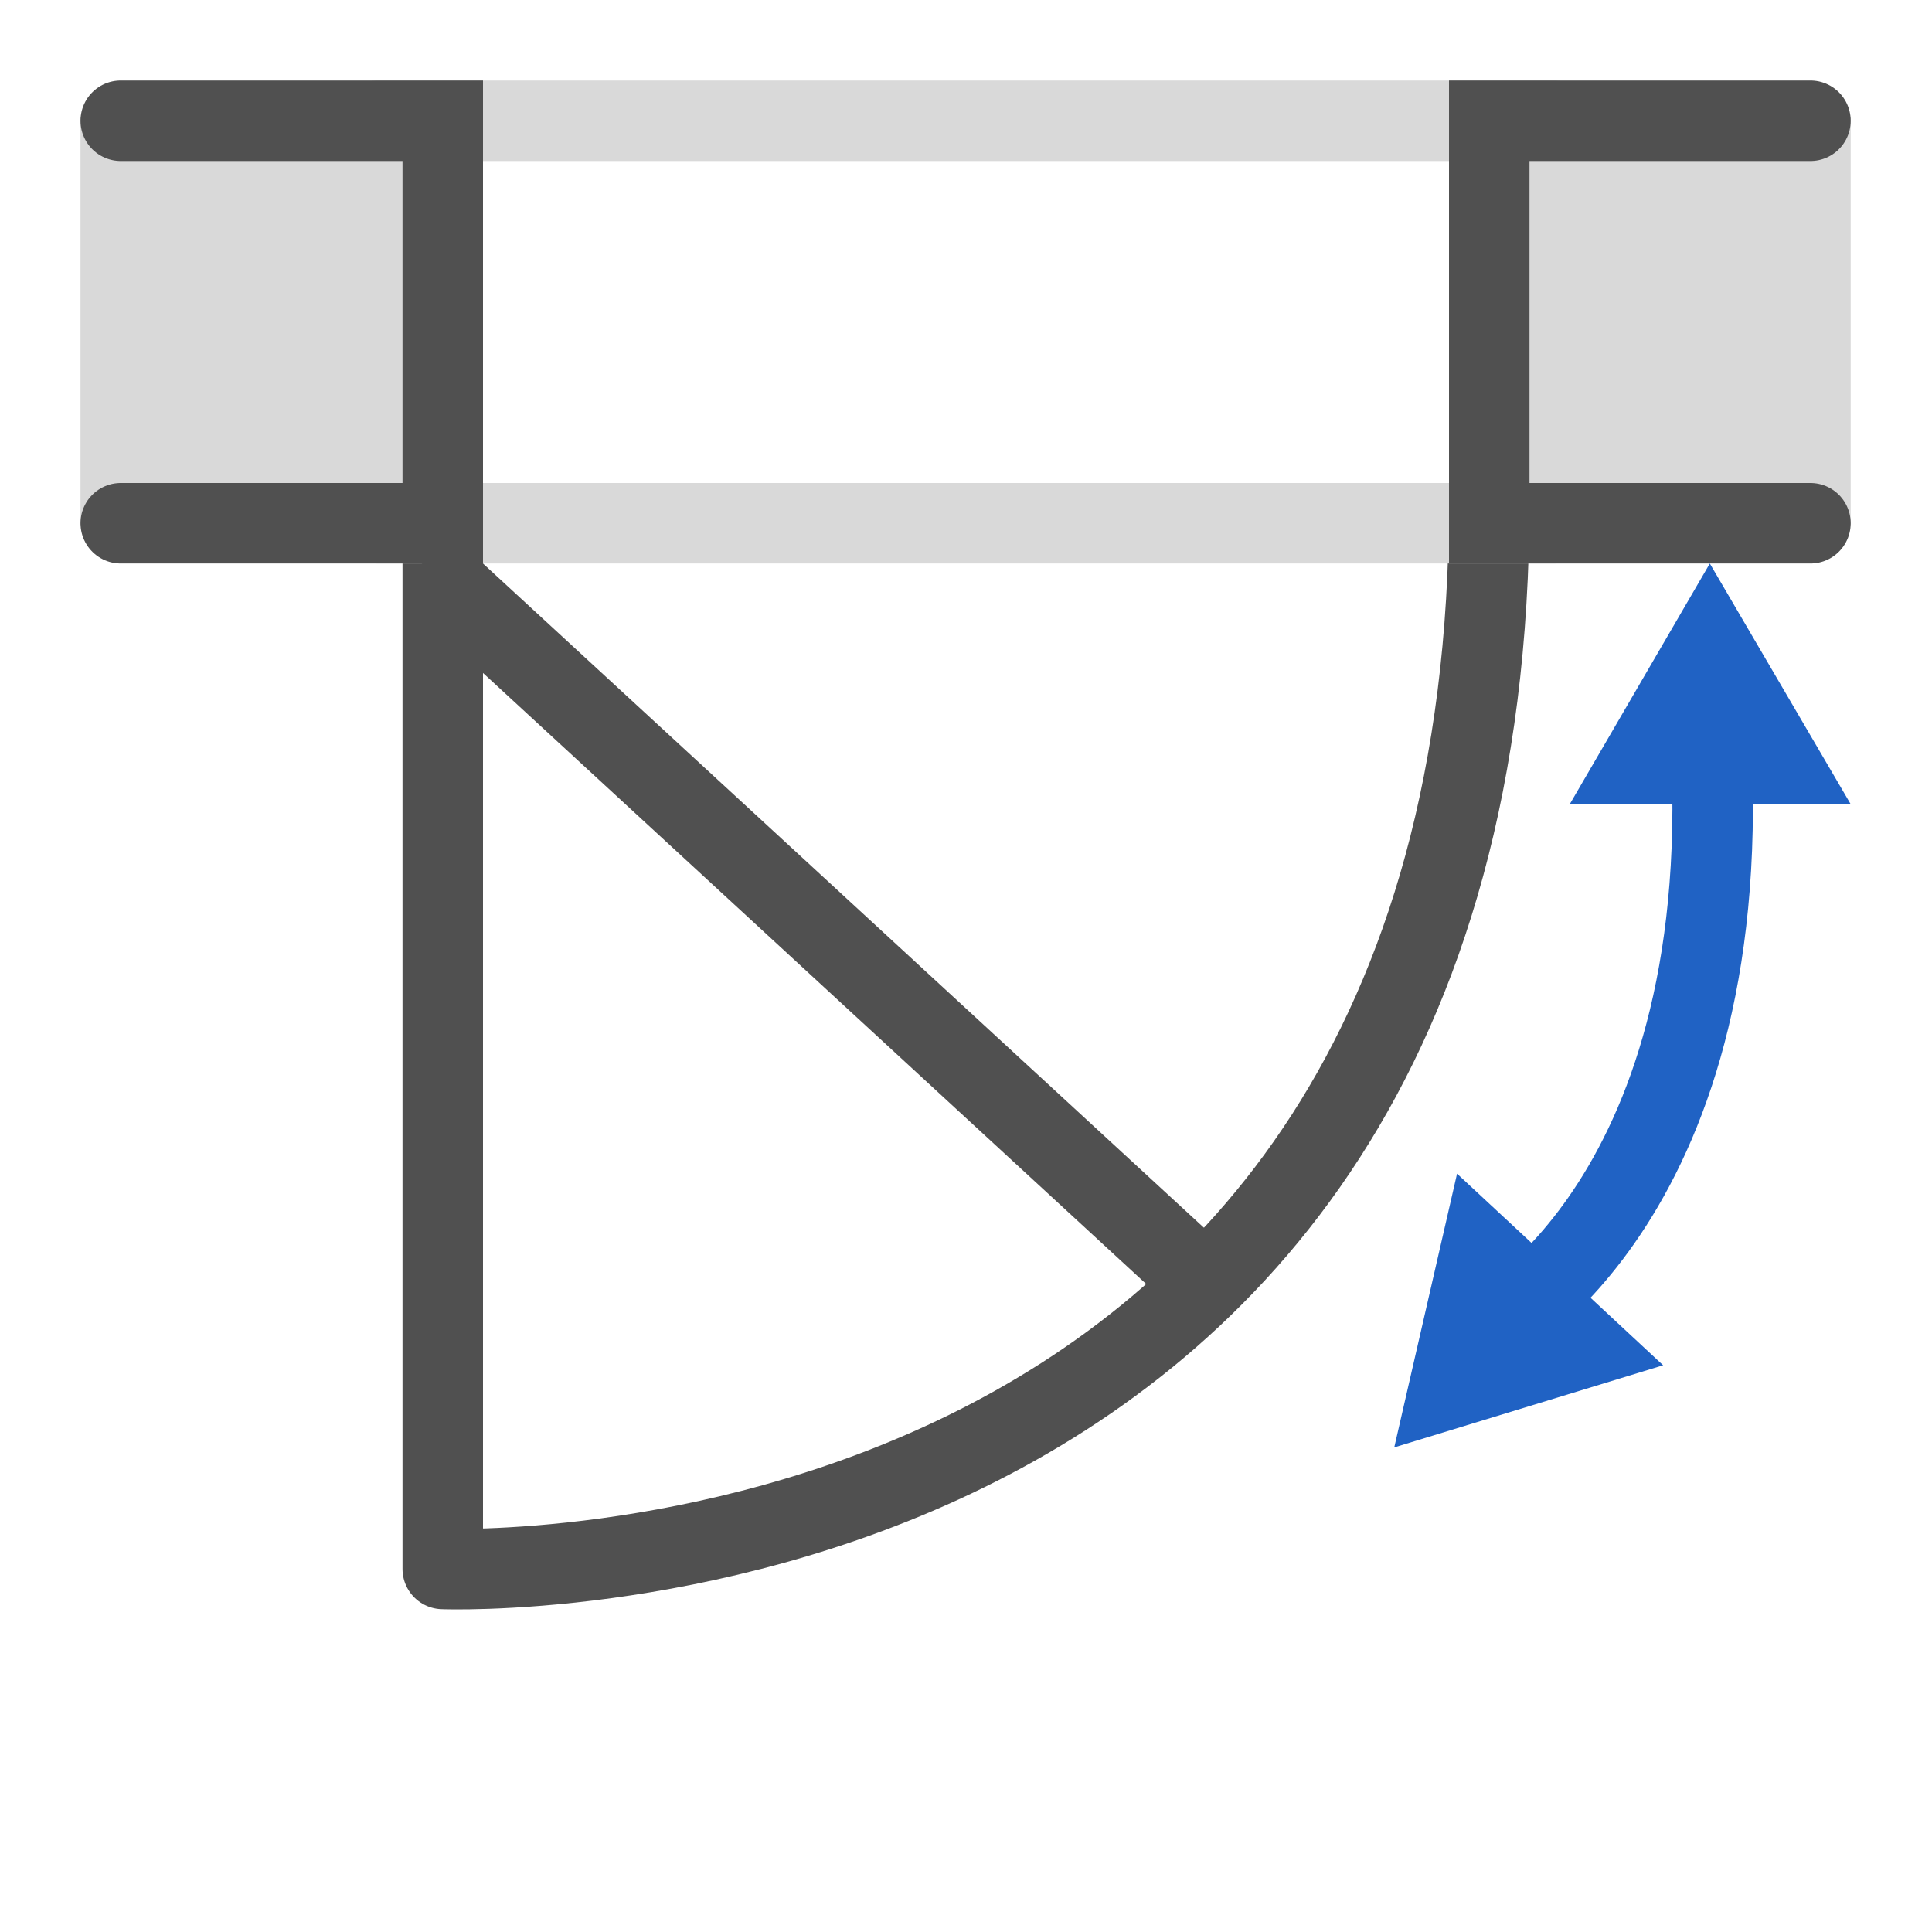
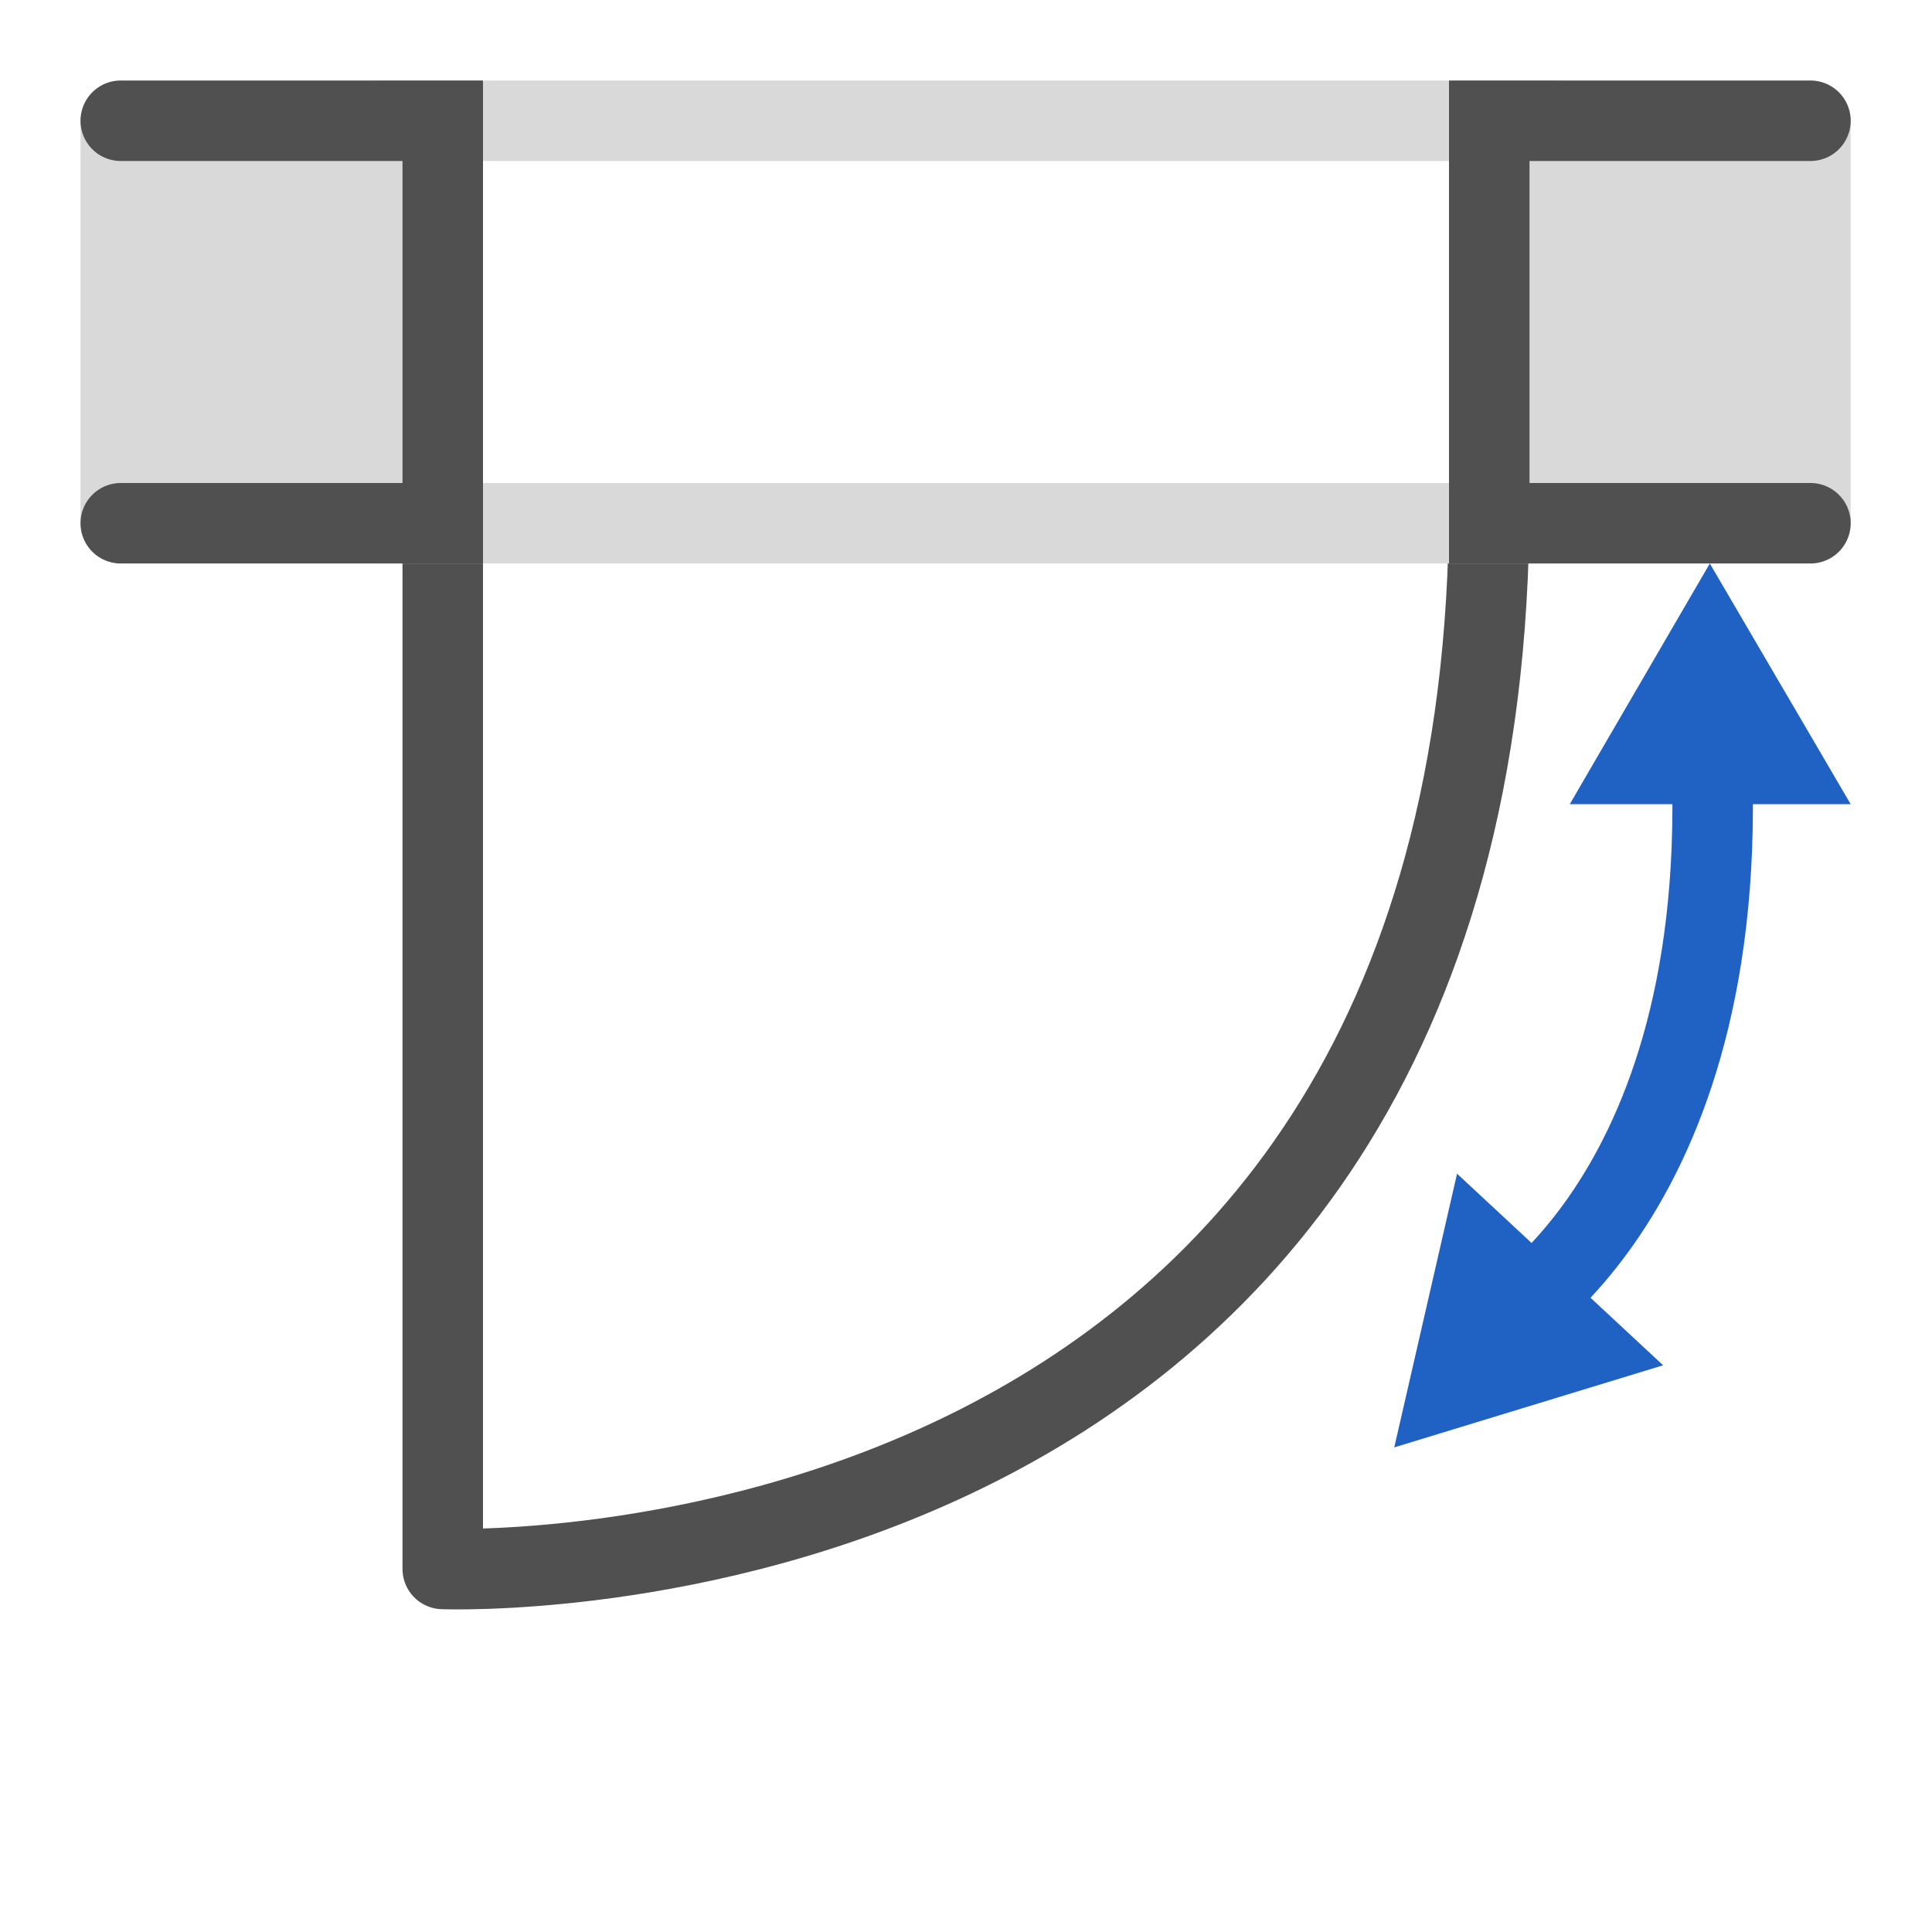
<svg xmlns="http://www.w3.org/2000/svg" id="icon" viewBox="0 0 24 24">
  <defs>
    <style>.cls-1,.cls-2,.cls-4,.cls-6{fill:none;}.cls-1{stroke:#d9d9d9;}.cls-1,.cls-2,.cls-4{stroke-linecap:round;}.cls-1,.cls-4,.cls-6{stroke-miterlimit:10;}.cls-2,.cls-4{stroke:#505050;}.cls-2{stroke-linejoin:round;}.cls-3{fill:#d9d9d9;}.cls-5{fill:#2062c4;}.cls-6{stroke:#2062c4;}</style>
  </defs>
  <line class="cls-1" x1="4.7" y1="1.5" x2="19.3" y2="1.5" />
  <path class="cls-2" d="M5.5,5.58V19.49s13,.53,13-13.27" />
  <line class="cls-1" x1="4.7" y1="6.5" x2="19.3" y2="6.5" />
  <rect class="cls-3" x="1" y="1.46" width="4.49" height="5.06" />
-   <line class="cls-4" x1="5.62" y1="7.33" x2="14.9" y2="15.88" />
  <polygon class="cls-5" points="20.66 16.96 17.32 17.98 18.1 14.58 20.66 16.96" />
  <polygon class="cls-5" points="22.99 9.99 21.24 7 19.5 9.99 22.99 9.99" />
  <polyline class="cls-4" points="1.5 6.5 5.5 6.5 5.5 1.5 1.5 1.5" />
  <rect class="cls-3" x="18.5" y="1.46" width="4.49" height="5.06" transform="translate(41.49 7.98) rotate(-180)" />
  <polyline class="cls-4" points="22.49 6.5 18.5 6.5 18.5 1.5 22.49 1.5" />
  <path class="cls-6" d="M18.52,16.5S21.64,14.88,21.24,9" />
</svg>